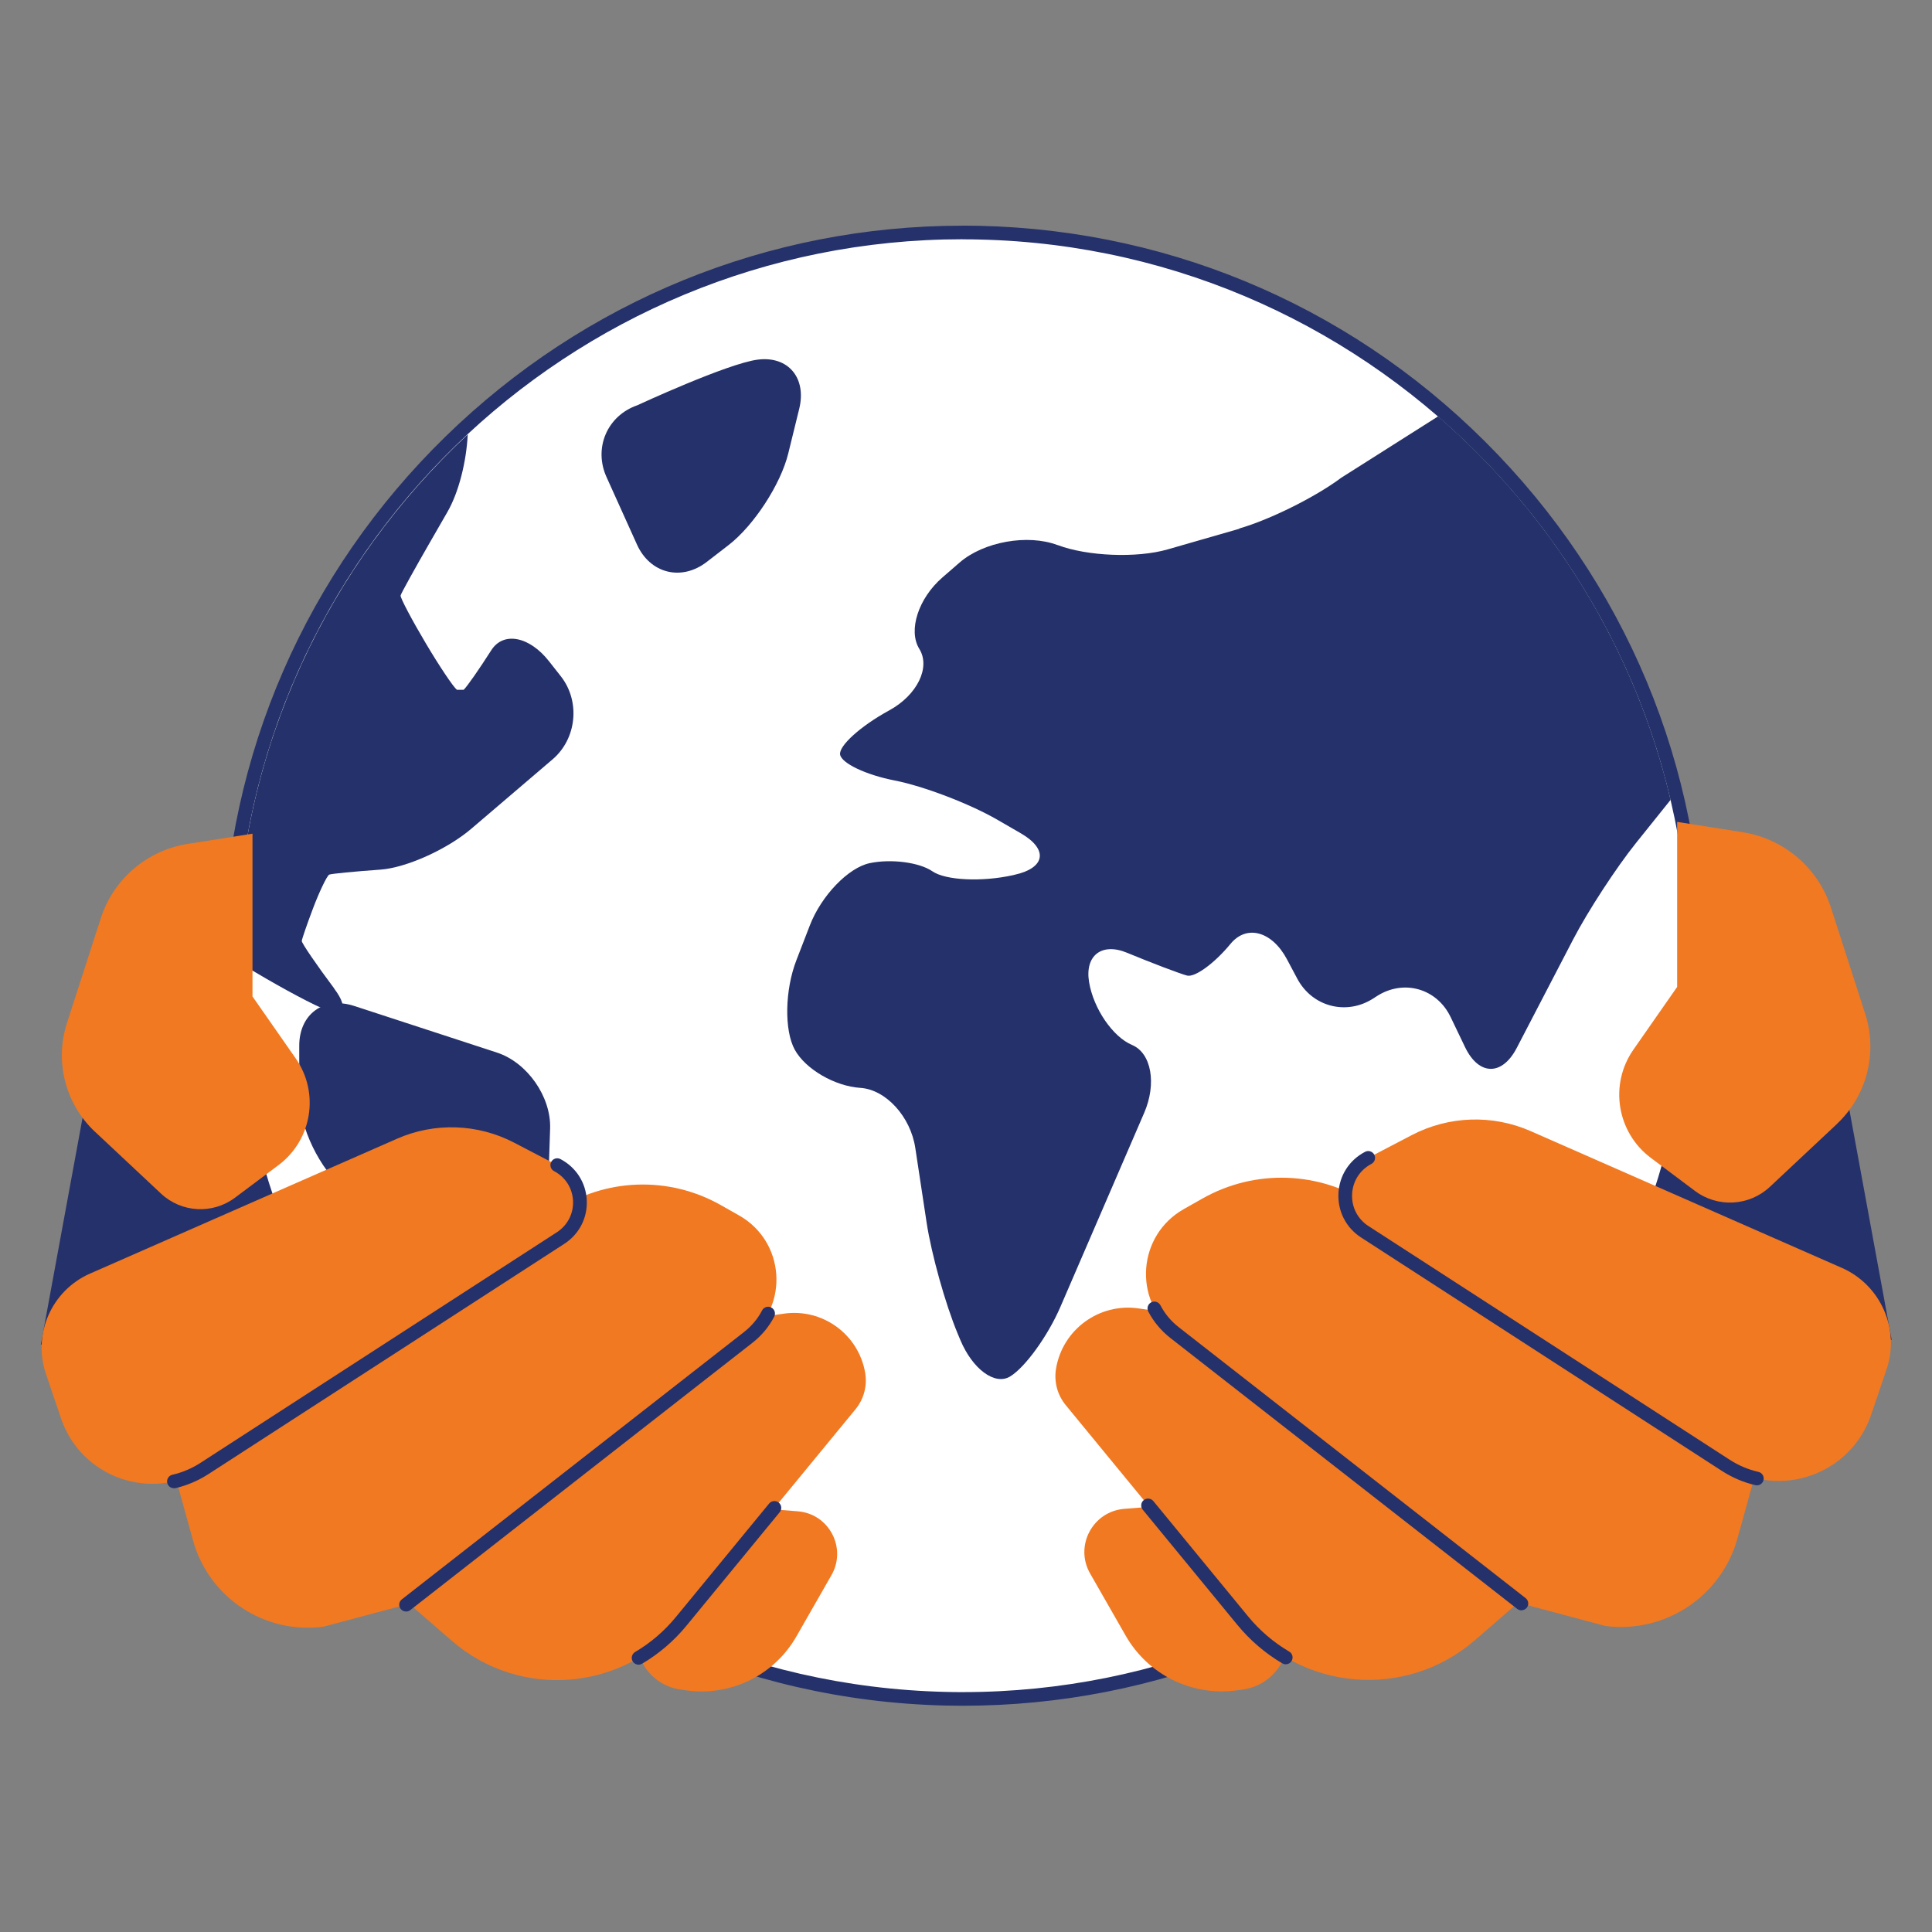
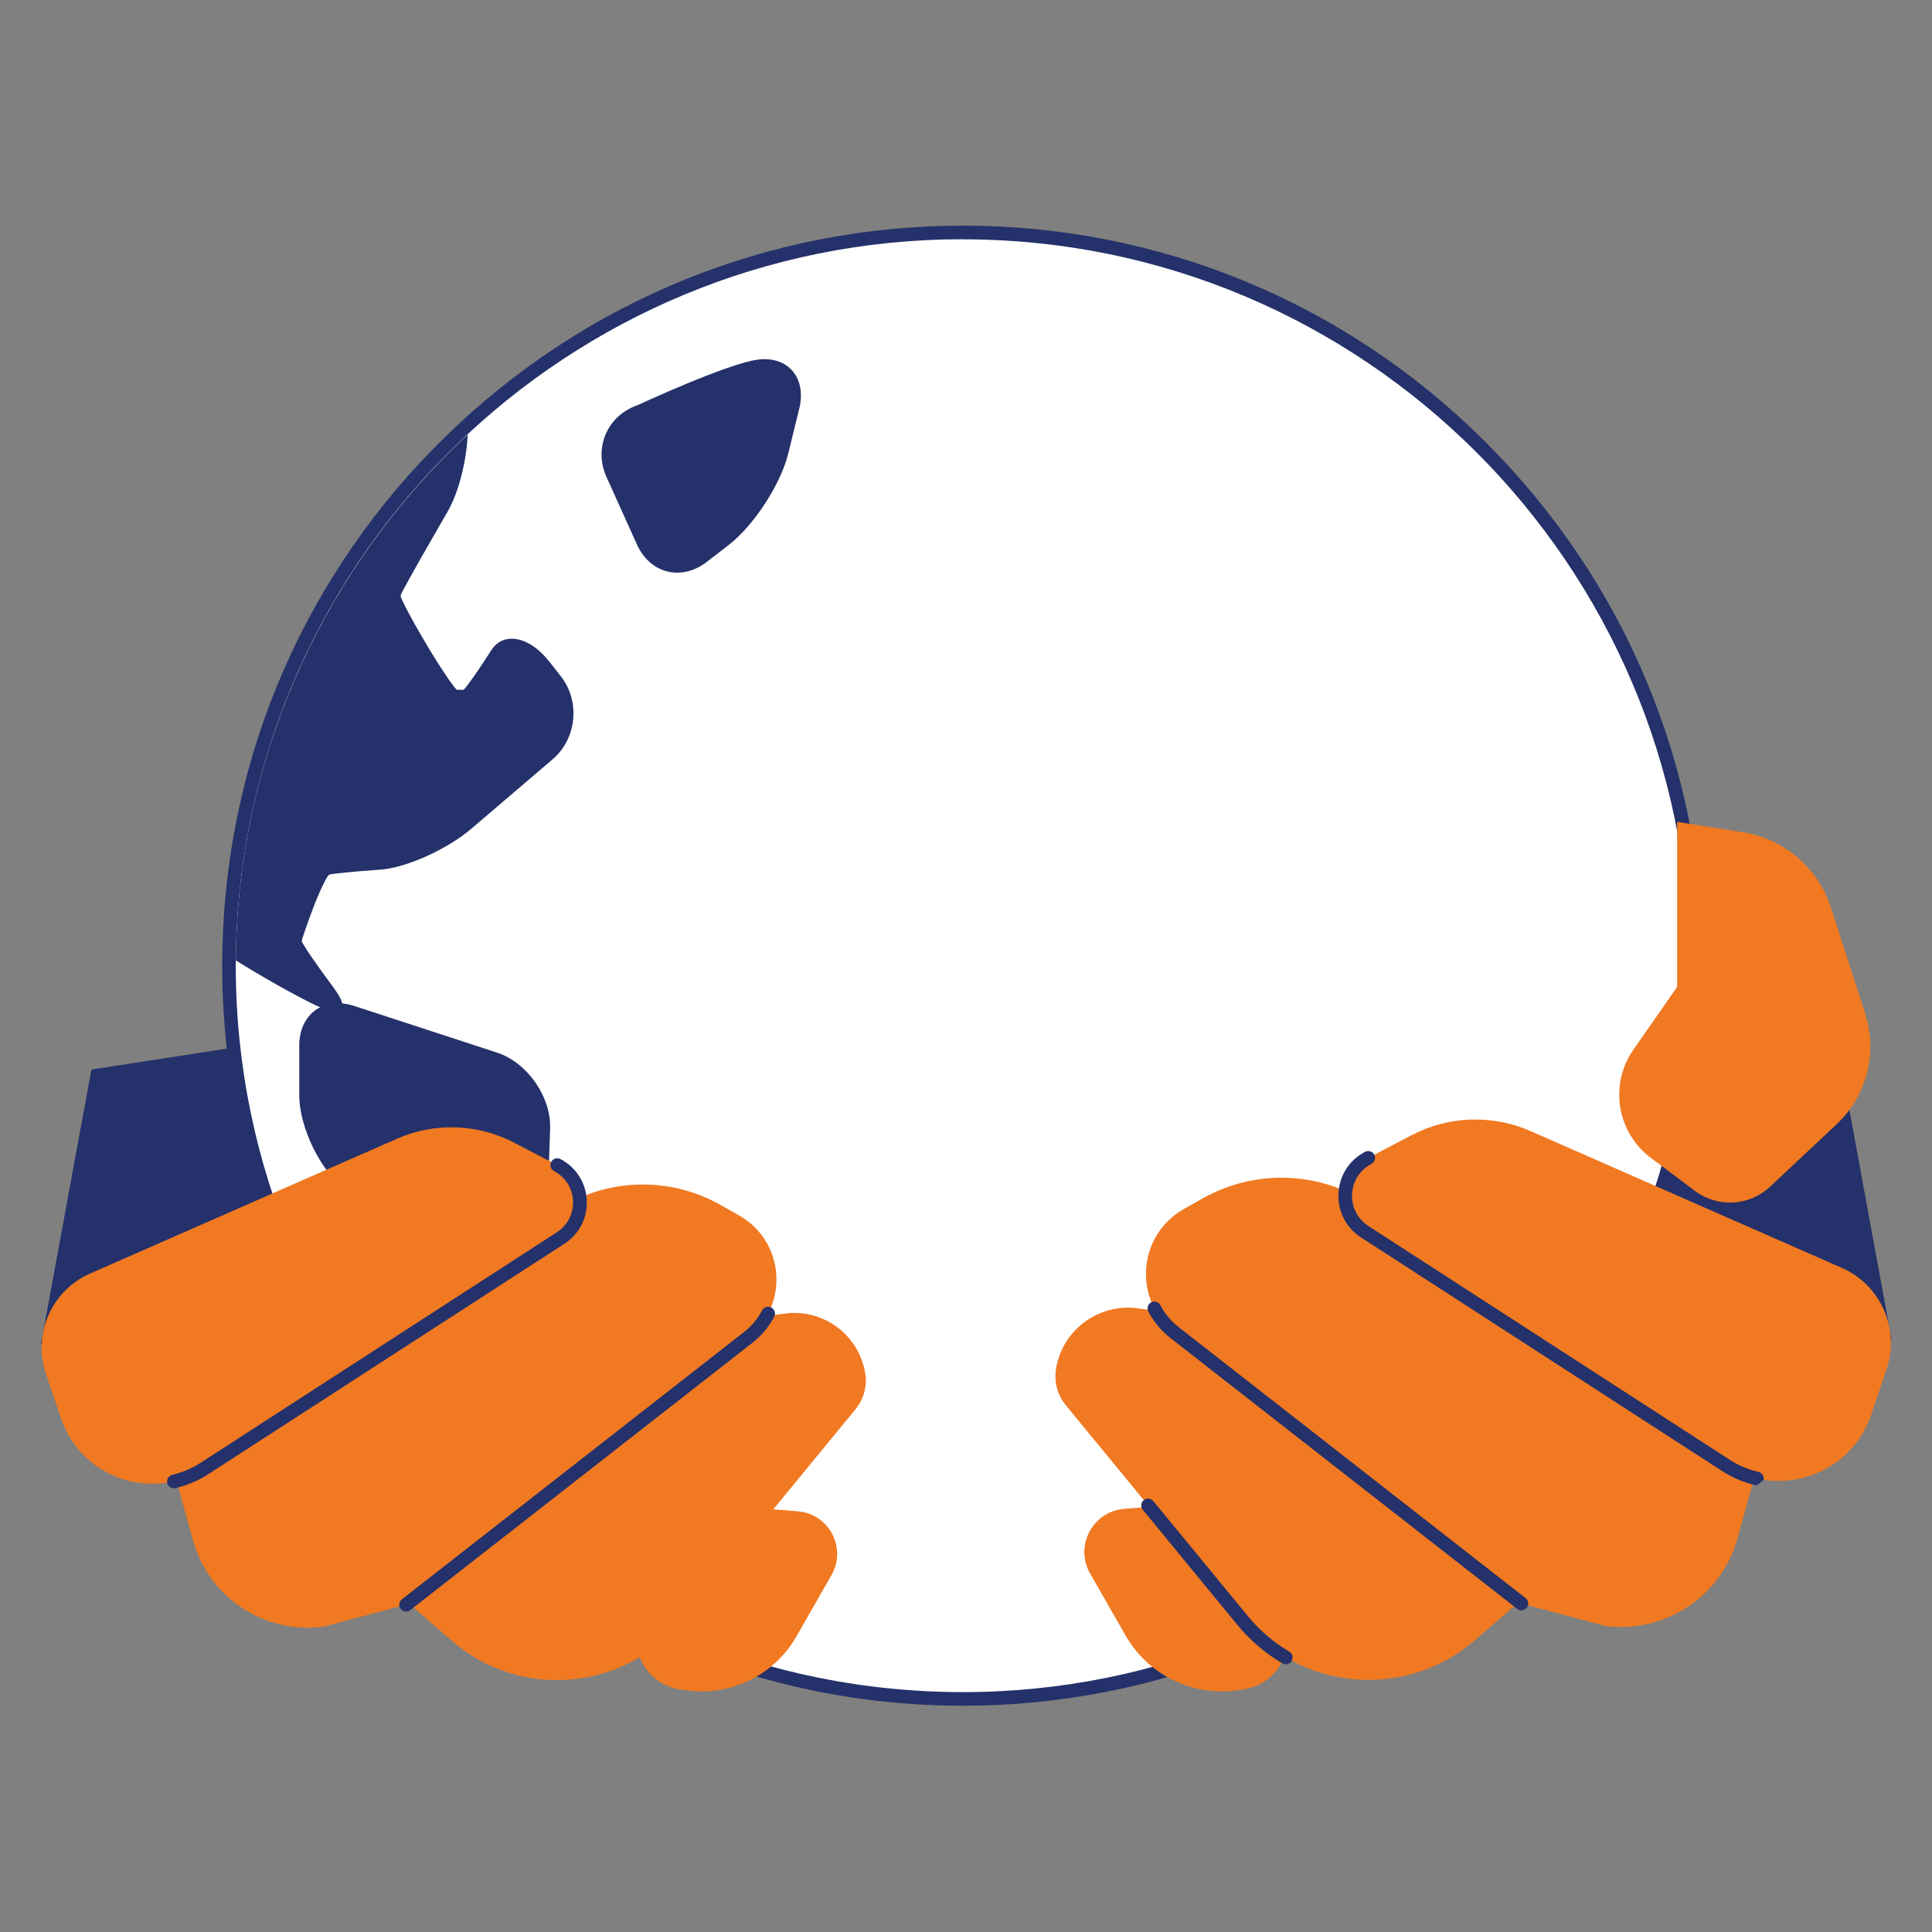
<svg xmlns="http://www.w3.org/2000/svg" xmlns:ns1="http://www.serif.com/" width="100%" height="100%" viewBox="0 0 500 500" version="1.1" xml:space="preserve" style="fill-rule:evenodd;clip-rule:evenodd;stroke-linejoin:round;stroke-miterlimit:2;">
  <rect x="0" y="0" width="500" height="500" fill="#808080" stroke="none" />
  <g id="Conscience-et-éthique" ns1:id="Conscience et éthique" transform="matrix(1.747,0,0,2.5,81.54,684.312)">
    <rect x="-46.674" y="-273.725" width="286.204" height="200" style="fill:none;" />
    <g transform="matrix(1.011,0,0,0.706,-41.359,-250.983)">
      <path d="M271.92,164.24L264.41,123.35L211.35,115.16L204.19,155.22L271.92,164.24Z" style="fill:#25316a;fill-rule:nonzero;" />
    </g>
    <g transform="matrix(1.011,0,0,0.706,-41.359,-250.983)">
      <path d="M0.73,164.94L8.14,124.61L60.48,116.53L67.54,156.04L0.73,164.94Z" style="fill:#25316a;fill-rule:nonzero;" />
    </g>
    <g transform="matrix(1.011,0,0,0.706,-41.359,-250.983)">
      <path d="M135.81,216.91C134.99,216.91 134.17,216.91 133.34,216.88C74.07,215.51 26.96,166.19 28.32,106.94C28.96,78.71 40.47,52.28 60.73,32.5C80.96,12.76 107.6,1.88 135.76,1.88C136.59,1.88 137.43,1.88 138.26,1.91C166.92,2.56 193.64,14.37 213.5,35.16C233.36,55.95 243.94,83.19 243.28,111.85C242.63,140.08 231.11,166.52 210.85,186.29C190.62,206.03 163.96,216.9 135.8,216.9L135.81,216.91Z" style="fill:#fff;fill-rule:nonzero;" />
    </g>
    <g transform="matrix(1.011,0,0,0.706,-41.359,-250.983)">
      <path d="M135.77,2.88C136.59,2.88 137.42,2.88 138.25,2.91C196.95,4.24 243.64,53.12 242.3,111.83C240.97,169.72 193.44,215.9 135.81,215.9C135,215.9 134.18,215.9 133.36,215.87C74.65,214.52 27.97,165.65 29.32,106.95C30.63,49.07 78.15,2.87 135.76,2.87L135.77,2.88ZM135.77,0.88C107.35,0.88 80.46,11.86 60.04,31.78C39.59,51.74 27.97,78.42 27.33,106.91C25.96,166.71 73.51,216.49 133.32,217.87C134.15,217.89 134.98,217.9 135.81,217.9C164.24,217.9 191.14,206.93 211.56,187C232.01,167.04 243.64,140.36 244.29,111.87C244.95,82.94 234.28,55.45 214.23,34.46C194.18,13.47 167.21,1.56 138.29,0.9C137.45,0.88 136.6,0.87 135.76,0.87L135.77,0.88Z" style="fill:#25316a;fill-rule:nonzero;" />
    </g>
    <g transform="matrix(1.011,0,0,0.706,-41.359,-250.983)">
-       <path d="M176.34,45.32L165.82,48.35C161.34,49.64 154.09,49.36 149.72,47.71L149.69,47.71C145.32,46.06 138.86,47.22 135.34,50.28L132.82,52.47C129.3,55.53 127.78,60.24 129.45,62.94C131.12,65.64 129.15,69.69 125.06,71.94L124.93,72.01C120.84,74.26 117.65,77.14 117.84,78.42C118.03,79.7 121.63,81.41 125.84,82.23C130.05,83.05 136.8,85.63 140.84,87.96L144.33,89.98C148.37,92.32 147.949,95.05 143.389,96.06L143.139,96.12C138.579,97.13 133.29,96.87 131.37,95.55C129.46,94.23 125.32,93.69 122.18,94.35C119.04,95.01 115.09,99.12 113.41,103.47L111.43,108.6C109.75,112.95 109.64,118.84 111.19,121.69C112.74,124.54 117.06,127.06 120.8,127.3C124.54,127.54 128.17,131.51 128.86,136.12L130.52,147.07C131.22,151.68 133.26,158.98 135.05,163.29L135.45,164.25C137.25,168.56 140.53,170.97 142.75,169.62C144.97,168.27 148.299,163.65 150.139,159.37L162.399,130.96C164.249,126.68 163.45,122.2 160.62,121.01C157.79,119.82 154.96,115.67 154.32,111.78C153.68,107.89 156.18,105.96 159.86,107.48C163.55,109.01 167.51,110.51 168.66,110.83C169.81,111.15 172.69,109.05 175.05,106.18C177.41,103.31 181.13,104.33 183.32,108.45L184.83,111.29C187.02,115.41 192.02,116.72 195.95,114.2L196.49,113.85C200.42,111.33 205.28,112.71 207.3,116.92L209.41,121.32C211.43,125.53 214.84,125.58 216.99,121.44L225.26,105.52C227.41,101.38 231.56,95.01 234.48,91.37L239.53,85.07C234.33,62.91 222.18,43.33 205.46,28.84L191.27,37.84C187.54,40.64 180.82,43.99 176.33,45.28L176.34,45.32Z" style="fill:#25316a;fill-rule:nonzero;" />
-     </g>
+       </g>
    <g transform="matrix(1.011,0,0,0.706,-41.359,-250.983)">
      <path d="M43.71,112.72C41.25,109.44 38.93,106.06 38.96,105.76C38.99,105.46 39.72,103.33 40.59,101.03C41.45,98.73 42.66,96.15 42.99,96.03C43.31,95.9 46.68,95.57 50.48,95.3C54.27,95.03 60.28,92.32 63.82,89.29L75.71,79.13C79.26,76.1 79.8,70.62 76.92,66.95L75.19,64.75C72.31,61.08 68.5,60.35 66.73,63.13C64.96,65.91 63.14,68.52 62.68,68.93L61.69,68.93C61.15,68.5 59.11,65.45 57.16,62.16C55.2,58.87 53.36,55.41 53.44,55.1C53.52,54.78 55.49,51.22 57.82,47.17L60.29,42.88C61.97,39.97 63.08,35.49 63.28,31.49C42.98,50.39 30,77.13 29.32,106.98C29.31,107.53 29.31,108.07 29.3,108.61C33.02,110.94 37.66,113.57 40.83,115.11C44.87,117.08 46.16,116.01 43.7,112.73L43.71,112.72Z" style="fill:#25316a;fill-rule:nonzero;" />
    </g>
    <g transform="matrix(1.011,0,0,0.706,-41.359,-250.983)">
      <path d="M46.64,115.29C42.2,113.84 38.58,116.47 38.59,121.14L38.59,128.39C38.61,133.06 41.6,139.26 45.24,142.19L48.09,144.47C51.73,147.39 54.79,149.87 54.89,149.97C54.99,150.07 56.7,153.91 58.56,158.19L61.22,164.29C63.08,168.57 66.67,173.95 69.2,176.24C71.72,178.53 73.91,176.59 74.07,171.93L75.35,133.25C75.5,128.59 72,123.58 67.57,122.13L46.65,115.29L46.64,115.29Z" style="fill:#25316a;fill-rule:nonzero;" />
    </g>
    <g transform="matrix(1.011,0,0,0.706,-41.359,-250.983)">
      <path d="M110.24,34.29L111.85,27.73C112.96,23.2 110.23,19.95 105.77,20.52C101.32,21.09 88.13,27.21 88.13,27.21C83.72,28.74 81.69,33.47 83.61,37.73L88.08,47.64C90,51.89 94.59,53.04 98.29,50.19L101.5,47.71C105.19,44.86 109.13,38.82 110.24,34.29Z" style="fill:#25316a;fill-rule:nonzero;" />
    </g>
    <g transform="matrix(1.011,0,0,0.706,-41.359,-250.983)">
      <path d="M7.96,154.52L52.91,134.76C58.43,132.33 64.75,132.55 70.09,135.34L76.37,138.62C80.58,140.82 80.85,146.73 76.87,149.31L24.7,183.09C16.99,188.08 6.64,184.48 3.69,175.78L1.47,169.23C-0.51,163.39 2.3,157.01 7.95,154.52L7.96,154.52Z" style="fill:#f07922;fill-rule:nonzero;" />
    </g>
    <g transform="matrix(1.011,0,0,0.706,-41.359,-250.983)">
      <path d="M54.24,203.08L104.371,163.89C110.421,159.16 109.731,149.8 103.041,146.01L100.341,144.48C92.761,140.19 83.42,140.51 76.16,145.32L19.94,182.5L23.02,193.65C25.34,202.05 33.5,207.45 42.14,206.31L54.24,203.08Z" style="fill:#f07922;fill-rule:nonzero;" />
    </g>
    <g transform="matrix(1.011,0,0,0.706,-41.359,-250.983)">
      <path d="M97.32,162.2L109.58,160.41C115.27,159.58 120.57,163.45 121.52,169.12C121.83,171 121.32,172.93 120.11,174.41L94.54,205.55C86.14,215.78 70.96,217.06 60.96,208.39L50.12,198.98L97.32,162.21L97.32,162.2Z" style="fill:#f07922;fill-rule:nonzero;" />
    </g>
    <g transform="matrix(1.011,0,0,0.706,-41.359,-250.983)">
      <path d="M101.16,188.54L111.65,189.39C116.22,189.76 118.85,194.76 116.58,198.74L111.43,207.75C108.2,213.39 101.88,216.52 95.44,215.66L94.55,215.54C88.73,214.76 85.96,207.96 89.58,203.34L101.16,188.54Z" style="fill:#f07922;fill-rule:nonzero;" />
    </g>
    <g transform="matrix(1.011,0,0,0.706,-41.359,-250.983)">
      <path d="M20.22,186C19.76,186 19.35,185.69 19.25,185.23C19.13,184.69 19.46,184.15 20,184.03C21.48,183.69 22.88,183.09 24.17,182.25L76.34,148.47C77.91,147.45 78.79,145.73 78.71,143.87C78.62,142 77.58,140.37 75.93,139.51C75.44,139.25 75.25,138.65 75.51,138.16C75.76,137.67 76.37,137.48 76.86,137.74C79.15,138.94 80.6,141.2 80.72,143.78C80.84,146.37 79.61,148.75 77.44,150.16L25.27,183.94C23.78,184.9 22.16,185.59 20.46,185.99C20.38,186.01 20.31,186.02 20.23,186.02L20.22,186Z" style="fill:#25316a;fill-rule:nonzero;" />
    </g>
    <g transform="matrix(1.011,0,0,0.706,-41.359,-250.983)">
      <path d="M54.241,204.08C53.941,204.08 53.651,203.95 53.451,203.7C53.111,203.26 53.191,202.64 53.621,202.3L103.751,163.11C104.871,162.23 105.77,161.17 106.41,159.93C106.66,159.44 107.271,159.25 107.761,159.51C108.251,159.76 108.44,160.37 108.18,160.86C107.4,162.35 106.331,163.64 104.981,164.69L54.851,203.88C54.671,204.02 54.451,204.09 54.231,204.09L54.241,204.08Z" style="fill:#25316a;fill-rule:nonzero;" />
    </g>
    <g transform="matrix(1.011,0,0,0.706,-41.359,-250.983)">
-       <path d="M88.31,211.88C87.97,211.88 87.63,211.7 87.45,211.39C87.17,210.91 87.33,210.3 87.8,210.02C90.07,208.68 92.08,206.96 93.77,204.9L107.44,188.25C107.79,187.83 108.42,187.76 108.85,188.11C109.28,188.46 109.34,189.09 108.99,189.52L95.32,206.17C93.48,208.41 91.29,210.28 88.82,211.74C88.66,211.83 88.49,211.88 88.31,211.88Z" style="fill:#25316a;fill-rule:nonzero;" />
-     </g>
+       </g>
    <g transform="matrix(1.011,0,0,0.706,-41.359,-250.983)">
-       <path d="M8.67,133.74L18.34,142.81C21.33,145.61 25.9,145.86 29.18,143.4L35.56,138.62C40.47,134.93 41.59,128.02 38.07,122.98L31.74,113.9L31.74,90.03L22.27,91.52C16.3,92.46 11.36,96.68 9.51,102.43L4.55,117.8C2.72,123.47 4.33,129.68 8.67,133.75L8.67,133.74Z" style="fill:#f07922;fill-rule:nonzero;" />
-     </g>
+       </g>
    <g transform="matrix(1.011,0,0,0.706,-41.359,-250.983)">
      <path d="M264.59,153.68L219.02,133.64C213.43,131.18 207.02,131.4 201.6,134.23L195.23,137.56C190.97,139.79 190.69,145.79 194.73,148.4L247.62,182.64C255.44,187.7 265.93,184.05 268.92,175.23L271.17,168.59C273.18,162.67 270.32,156.2 264.6,153.68L264.59,153.68Z" style="fill:#f07922;fill-rule:nonzero;" />
    </g>
    <g transform="matrix(1.011,0,0,0.706,-41.359,-250.983)">
      <path d="M217.68,202.91L166.86,163.19C160.72,158.39 161.43,148.9 168.21,145.07L170.95,143.52C178.63,139.17 188.1,139.5 195.47,144.37L252.46,182.06L249.33,193.36C246.98,201.87 238.71,207.35 229.95,206.2L217.68,202.92L217.68,202.91Z" style="fill:#f07922;fill-rule:nonzero;" />
    </g>
    <g transform="matrix(1.011,0,0,0.706,-41.359,-250.983)">
      <path d="M174.01,161.46L161.58,159.64C155.82,158.8 150.44,162.72 149.48,168.47C149.16,170.38 149.68,172.34 150.91,173.83L176.83,205.4C185.34,215.77 200.74,217.07 210.87,208.28L221.86,198.74L174.01,161.46Z" style="fill:#f07922;fill-rule:nonzero;" />
    </g>
    <g transform="matrix(1.011,0,0,0.706,-41.359,-250.983)">
      <path d="M170.11,188.17L159.47,189.03C154.84,189.41 152.17,194.47 154.47,198.5L159.69,207.63C162.96,213.35 169.37,216.52 175.9,215.65L176.8,215.53C182.7,214.74 185.51,207.85 181.84,203.16L170.1,188.16L170.11,188.17Z" style="fill:#f07922;fill-rule:nonzero;" />
    </g>
    <g transform="matrix(1.011,0,0,0.706,-41.359,-250.983)">
-       <path d="M252.17,185.58C252.09,185.58 252.02,185.58 251.94,185.55C250.22,185.15 248.58,184.45 247.07,183.48L194.18,149.24C191.98,147.82 190.741,145.4 190.861,142.79C190.981,140.17 192.44,137.89 194.76,136.68C195.25,136.42 195.851,136.61 196.111,137.1C196.371,137.59 196.18,138.19 195.69,138.45C194.01,139.33 192.951,140.99 192.861,142.89C192.771,144.79 193.67,146.54 195.27,147.57L248.16,181.81C249.47,182.66 250.9,183.27 252.4,183.61C252.94,183.73 253.27,184.27 253.15,184.81C253.04,185.27 252.63,185.58 252.18,185.58L252.17,185.58Z" style="fill:#25316a;fill-rule:nonzero;" />
+       <path d="M252.17,185.58C252.09,185.58 252.02,185.58 251.94,185.55C250.22,185.15 248.58,184.45 247.07,183.48L194.18,149.24C191.98,147.82 190.741,145.4 190.861,142.79C190.981,140.17 192.44,137.89 194.76,136.68C195.25,136.42 195.851,136.61 196.111,137.1C196.371,137.59 196.18,138.19 195.69,138.45C194.01,139.33 192.951,140.99 192.861,142.89C192.771,144.79 193.67,146.54 195.27,147.57L248.16,181.81C249.47,182.66 250.9,183.27 252.4,183.61C252.94,183.73 253.27,184.27 253.15,184.81L252.17,185.58Z" style="fill:#25316a;fill-rule:nonzero;" />
    </g>
    <g transform="matrix(1.011,0,0,0.706,-41.359,-250.983)">
      <path d="M217.68,203.91C217.47,203.91 217.25,203.84 217.06,203.7L166.24,163.98C164.88,162.91 163.79,161.61 163,160.1C162.75,159.61 162.93,159.01 163.42,158.75C163.91,158.49 164.51,158.68 164.77,159.17C165.42,160.42 166.33,161.51 167.47,162.4L218.29,202.12C218.72,202.46 218.8,203.09 218.46,203.52C218.26,203.77 217.97,203.9 217.67,203.9L217.68,203.91Z" style="fill:#25316a;fill-rule:nonzero;" />
    </g>
    <g transform="matrix(1.011,0,0,0.706,-41.359,-250.983)">
      <path d="M183.14,211.82C182.97,211.82 182.79,211.77 182.63,211.68C180.12,210.2 177.91,208.3 176.05,206.04L162.19,189.16C161.84,188.73 161.9,188.1 162.33,187.75C162.76,187.4 163.39,187.46 163.74,187.89L177.6,204.77C179.31,206.86 181.35,208.6 183.65,209.96C184.13,210.24 184.28,210.85 184,211.33C183.81,211.65 183.48,211.82 183.14,211.82Z" style="fill:#25316a;fill-rule:nonzero;" />
    </g>
    <g transform="matrix(1.011,0,0,0.706,-41.359,-250.983)">
      <path d="M263.88,132.62L254.08,141.81C251.05,144.65 246.42,144.9 243.1,142.41L236.63,137.56C231.65,133.82 230.52,126.81 234.08,121.7L240.49,112.5L240.49,88.3L250.09,89.81C256.14,90.76 261.15,95.04 263.03,100.87L268.05,116.45C269.9,122.19 268.28,128.49 263.87,132.62L263.88,132.62Z" style="fill:#f07922;fill-rule:nonzero;" />
    </g>
  </g>
</svg>